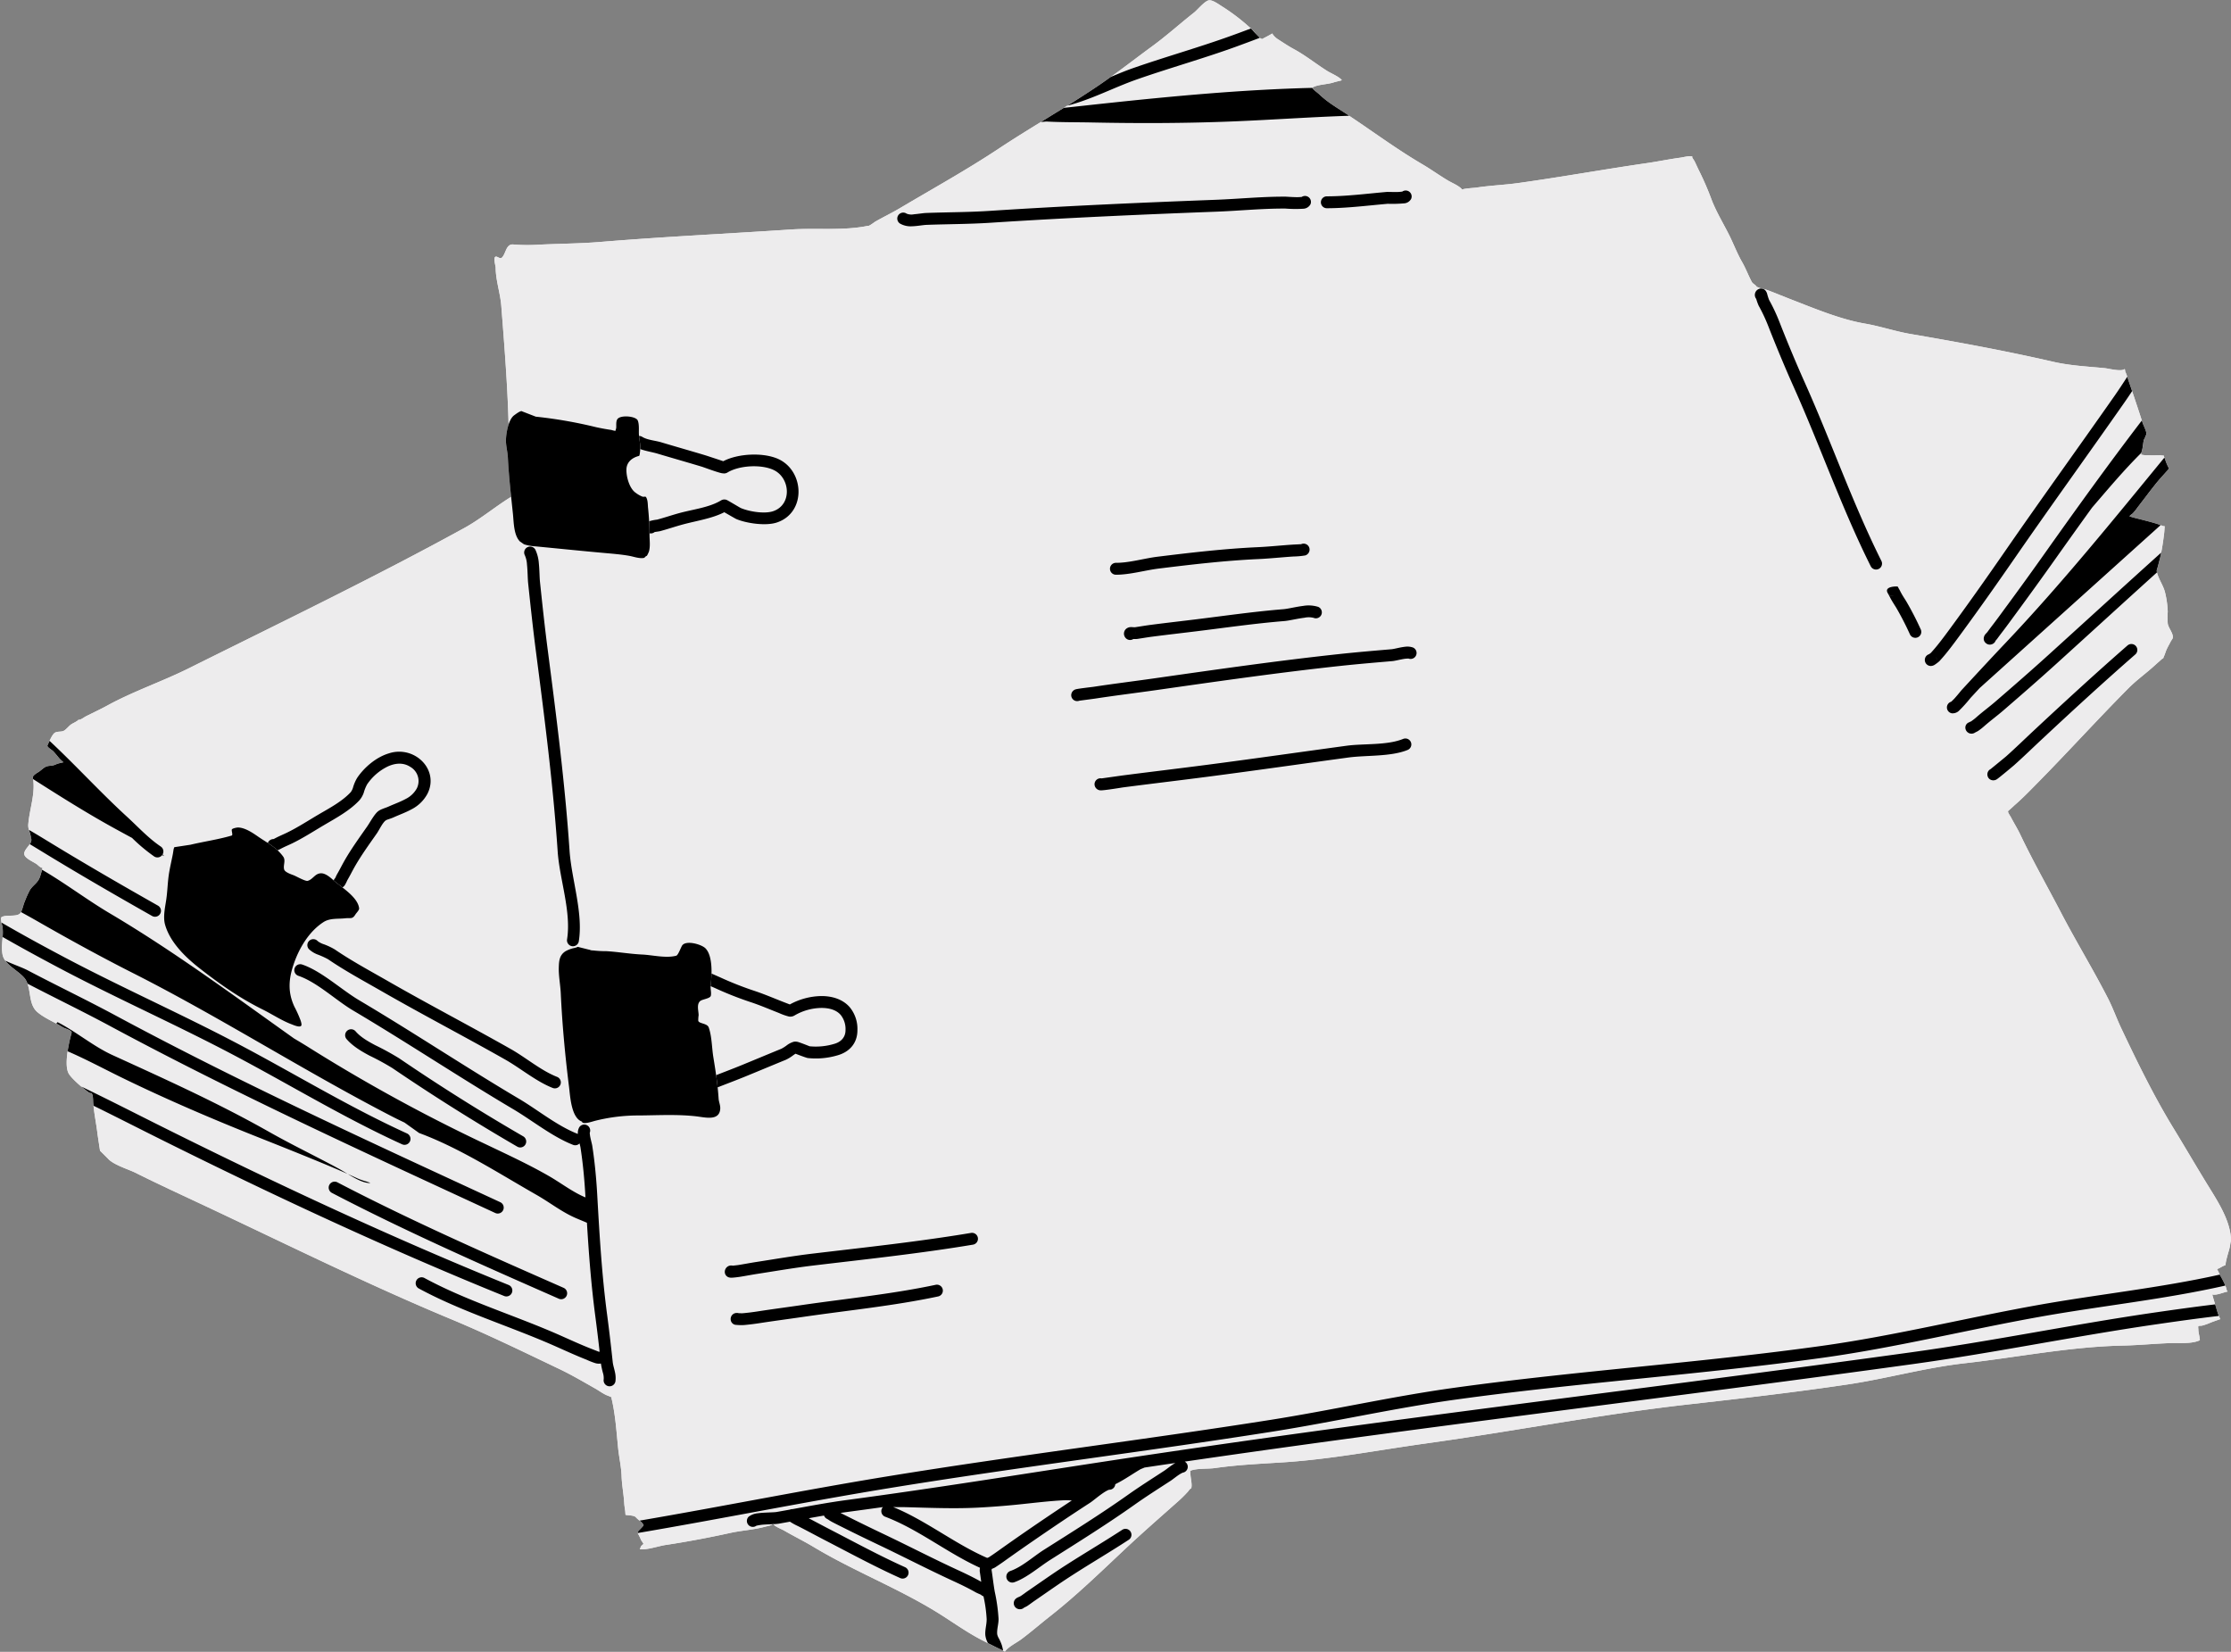
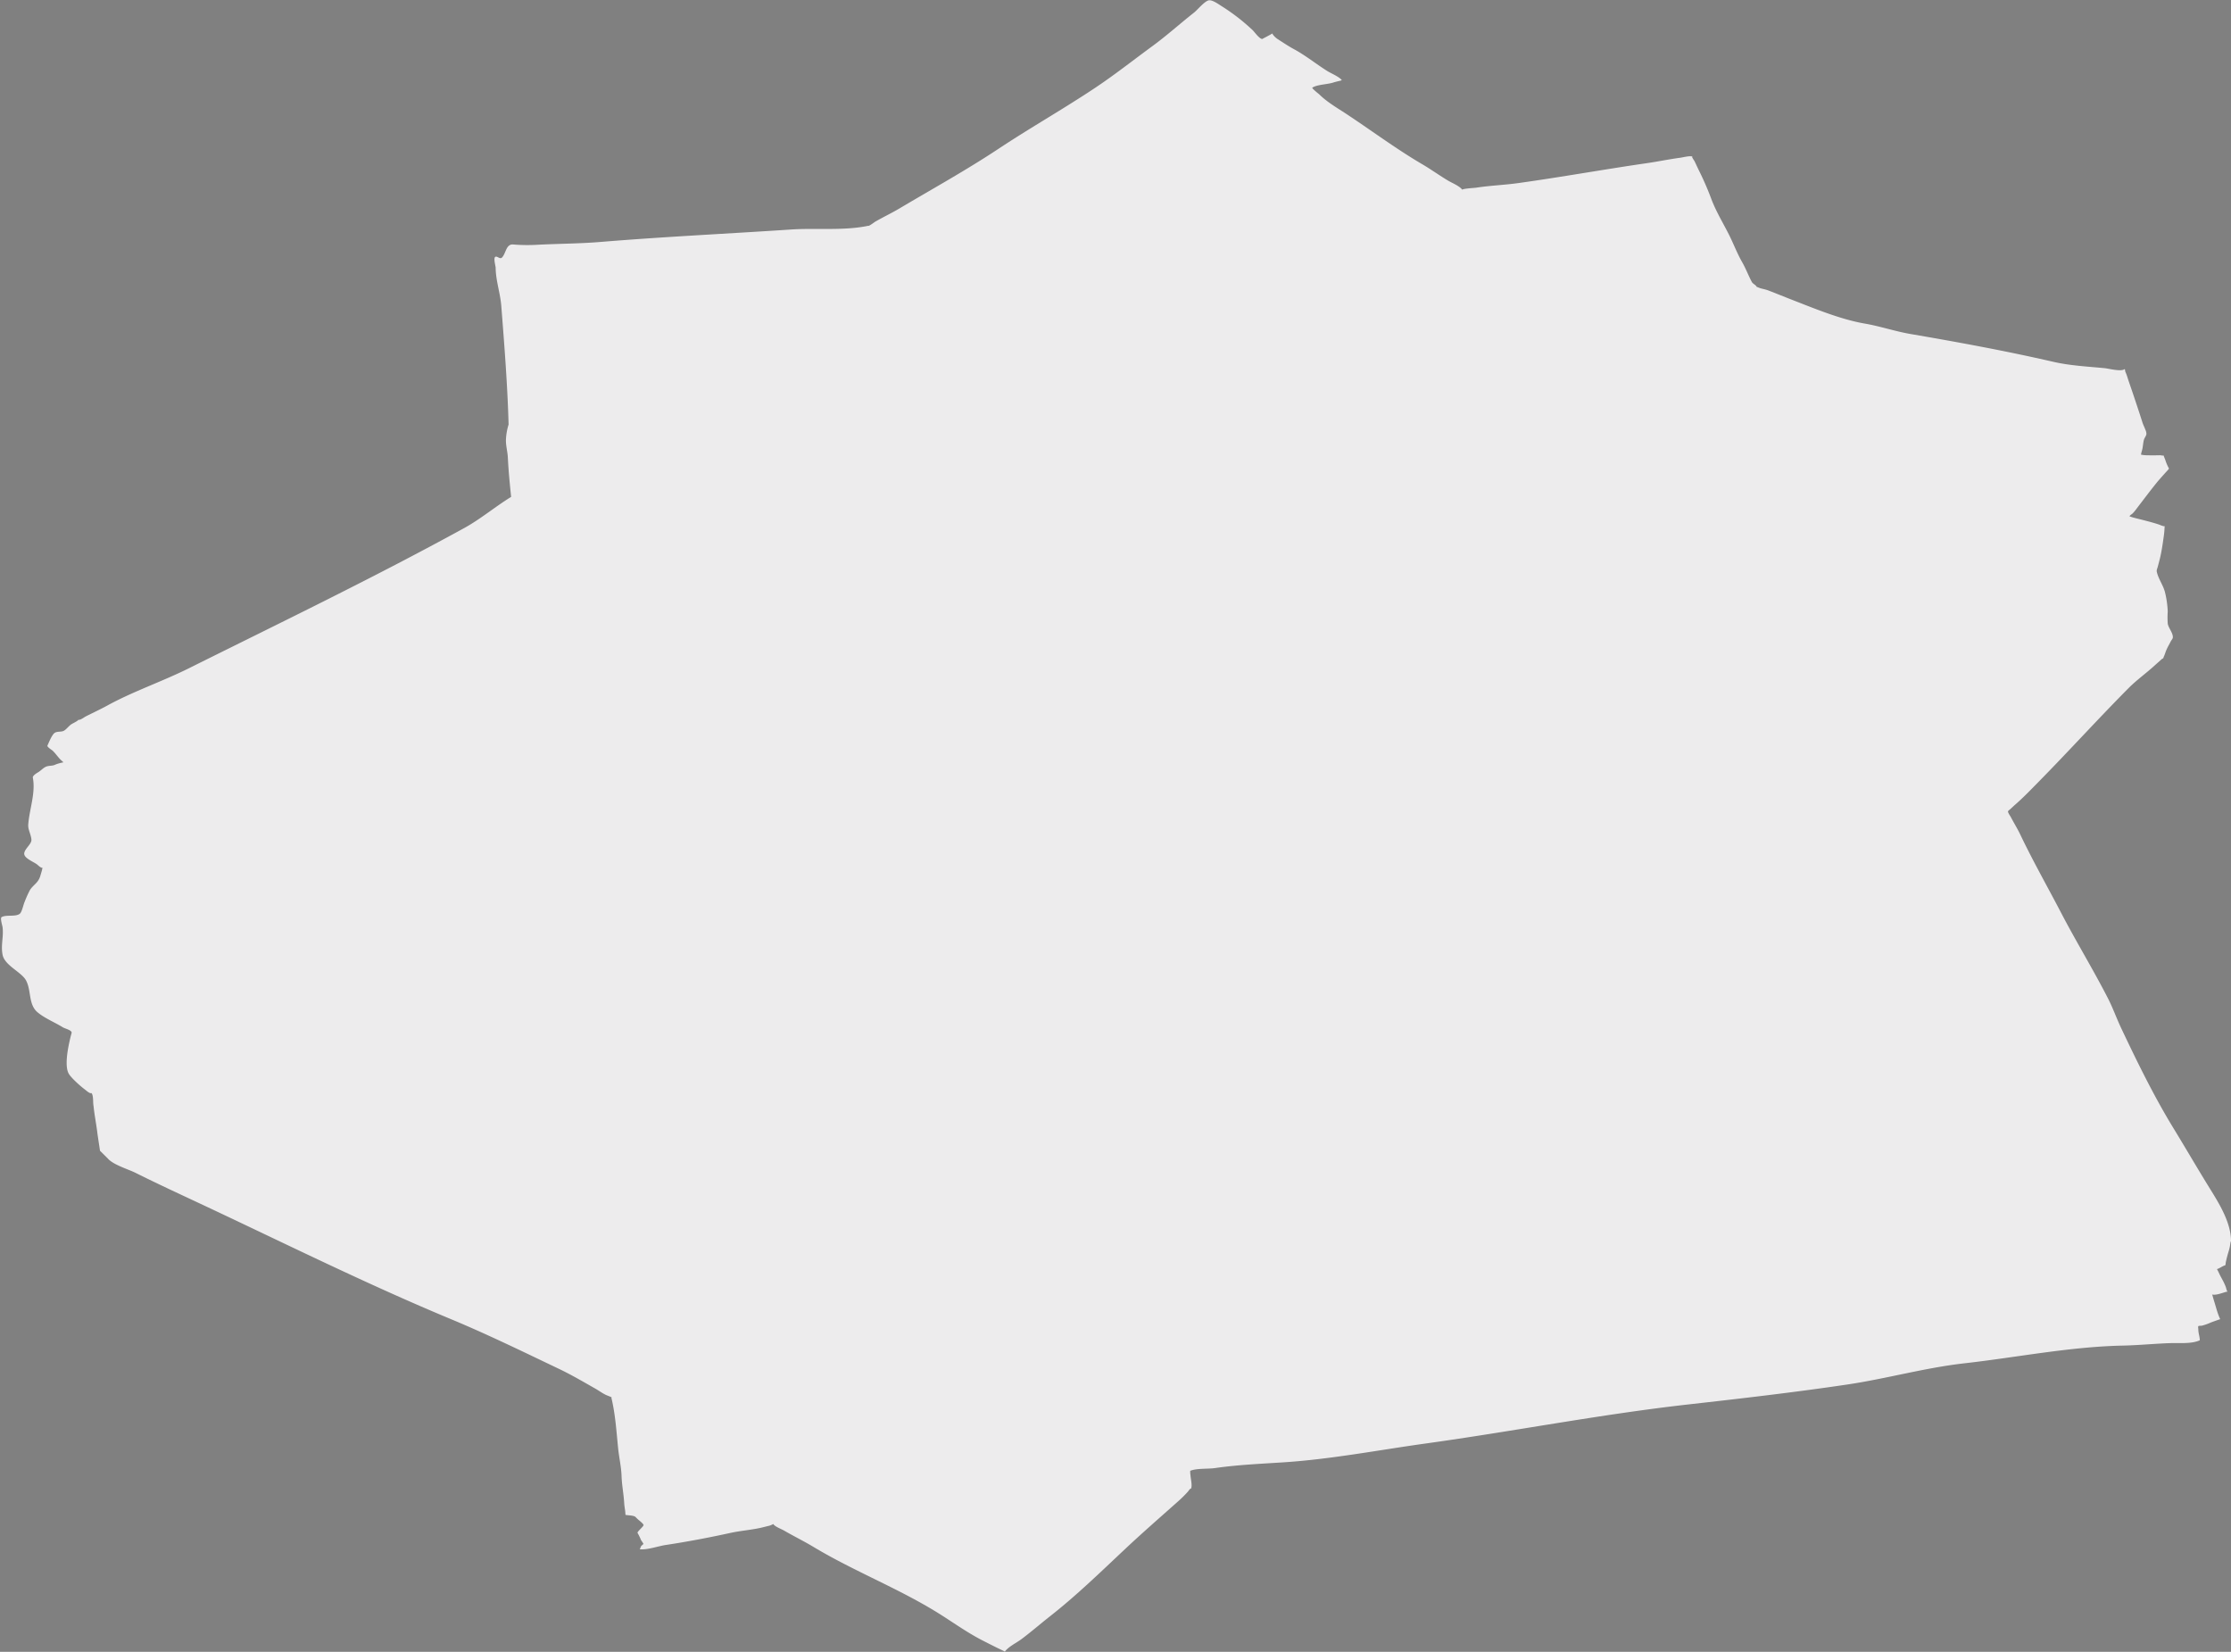
<svg xmlns="http://www.w3.org/2000/svg" data-name="Layer 1" fill="#000000" height="624.6" preserveAspectRatio="xMidYMid meet" version="1" viewBox="-0.4 -0.1 843.7 624.6" width="843.7" zoomAndPan="magnify">
  <rect x="-0.4" y="-0.1" width="843.7" height="624.6" fill="#808080" stroke="none" />
  <g id="change1_1">
    <path d="M834.673,448.3c-4.463-7.249-8.746-14.617-13.183-21.875-7.359-12.044-13.722-25.067-19.751-37.821-1.741-3.681-3.115-7.58-4.968-11.2-5.614-10.96-12.059-21.468-17.749-32.391-5.132-9.854-10.648-19.537-15.424-29.566-1.078-2.266-2.432-4.4-3.586-6.631-.114-.221-1.332-1.951-.978-2.195-.046-.114.628-.607.7-.672.674-.594,1.311-1.227,1.989-1.819,3.024-2.637,5.841-5.568,8.655-8.43,11.522-11.7,22.551-23.877,34.12-35.534,3.086-3.113,6.691-5.666,9.927-8.619.786-.714,1.585-1.421,2.38-2.125.082-.071.633-.609.771-.516.158-.119.219-.506.305-.683.4-.808.62-1.7.978-2.531.5-1.154,1.134-2.208,1.7-3.322.194-.381.721-.962.749-1.4.106-1.743-1.607-3.493-1.92-5.191a31.3,31.3,0,0,1-.013-4.594,36.564,36.564,0,0,0-1.011-7.232c-.67-2.81-2.65-5.261-3.171-8.074a3.239,3.239,0,0,1,.279-1.205c.293-1.039.557-2.084.831-3.128.213-.815.393-1.64.558-2.47.015-.077.036-.153.051-.23l-.011.011c.388-2,.673-4.023.951-6.024a29.453,29.453,0,0,0,.3-3.05c.011-.367.126-.881-.015-.942-.22.129-.954-.142-1.477-.352h0l-.244-.1c-.111-.045-.207-.084-.26-.1-1.909-.663-3.862-1.155-5.814-1.667-1.361-.359-2.735-.67-4.091-1.043-.05-.014-.158-.046-.291-.087l-.039-.012c-.212-.065-.475-.149-.682-.22l-.094-.034-.056-.019-.083-.031-.021-.009-.03-.012,0,0c-.027-.012-.044-.022-.042-.026.221-.449.832-.741,1.2-1.093a16.541,16.541,0,0,0,1.614-1.974q1.716-2.241,3.426-4.48l.2-.262c1.2-1.558,2.4-3.109,3.635-4.643,1.056-1.314,2.2-2.543,3.311-3.806.367-.417.754-.812,1.123-1.227.041-.045.439-.555.434-.56a17.482,17.482,0,0,1-1.436-3.367c-.039-.119-.177-.445-.309-.773h0c-.17-.422-.332-.844-.267-.824-.229.138-1.136-.082-1.412-.076-1.417.039-2.824.05-4.243.024a15.592,15.592,0,0,1-2.106-.11,6.558,6.558,0,0,0-.79-.113,2.036,2.036,0,0,1,.11-.736c.022-.09.045-.182.069-.274l.039-.148.053-.192.036-.13.072-.255.036-.126c.328-1.3.326-2.685.719-3.96a2.72,2.72,0,0,1,.189-.428c.01-.02.018-.038.029-.058.082-.154.173-.314.263-.477s.169-.319.239-.476c.009-.021.018-.042.026-.063a1.717,1.717,0,0,0,.127-.435c0-.009.007-.02.008-.028l0-.035,0-.05a.539.539,0,0,0,0-.069l-.01-.116,0-.026v-.018l0-.025-.006-.052-.011-.061,0-.026,0-.015c-.007-.043-.016-.086-.026-.129l0-.025,0-.019-.023-.1-.009-.035,0-.021-.009-.026-.011-.045-.01-.035-.02-.069-.047-.153,0-.014v0c-.026-.08-.052-.159-.082-.241l-.006-.02L811,162.6l-.033-.087-.023-.065-.033-.09-.06-.151-.026-.067-.015-.037c-.041-.1-.082-.2-.126-.307l-.015-.034-.071-.166c-.041-.1-.082-.2-.124-.291-.1-.24-.205-.474-.3-.7-.022-.052-.042-.1-.063-.154-.106-.258-.2-.507-.275-.734l-.255-.8,0,.006c-1.139-3.574-2.338-7.143-3.532-10.7-.047-.139-.1-.278-.144-.417v0c-.228-.672-.46-1.341-.691-2.011-.4-1.159-.8-2.318-1.164-3.49a15.788,15.788,0,0,0-.713-1.849c-.138-.305-.06-1.143-.328-.946-1.348,1-6.037-.253-7.448-.389-6.543-.635-13.068-.935-19.5-2.415-17.849-4.1-35.88-7.415-53.918-10.5-5.841-1-11.5-2.944-17.317-3.944-9.152-1.577-18.859-5.631-27.5-8.984-3.031-1.175-6.031-2.414-9.066-3.574a15.12,15.12,0,0,0-1.865-.536l-.406-.1c-.223-.056-.446-.115-.666-.181-.353-.106-1.172-.447-1.435-.556l0,.005c-.131-.058-.106-.048,0-.005-.181-.616-1.416-1.116-1.771-1.77-1.32-2.443-2.292-5.12-3.713-7.593-1.89-3.285-3.2-6.825-4.888-10.2-2.3-4.588-5.024-8.977-6.808-13.807a110.315,110.315,0,0,0-4.631-10.619c-.551-1.119-1.055-2.257-1.6-3.38-.287-.6-1.4-1.89-.743-1.84-1.192-.411-3.443.252-4.639.412-4.23.562-8.414,1.445-12.639,2.056-16.247,2.353-32.412,5.273-48.675,7.541-5.268.734-10.612.92-15.863,1.728-.81.125-4.746.305-5.361.758-.882-1.311-3.929-2.59-5.208-3.344-3.378-2-6.558-4.317-9.949-6.3-9.51-5.582-18.4-12.171-27.576-18.275h.01q-.475-.318-.953-.631c-.639-.422-1.294-.841-1.951-1.262-.706-.45-1.416-.9-2.123-1.365l-.131-.087q-.861-.562-1.706-1.151l-.395-.276c-.6-.428-1.2-.866-1.771-1.323a27.119,27.119,0,0,1-2.252-1.977c-.023-.023-.077-.069-.145-.125l-.027-.024-.022-.017-.09-.073-.018-.016-.327-.266c-.1-.078-.2-.161-.3-.249l-.067-.055-.287-.24L497,34.322l0,0-.057-.05-.275-.244c-.052-.048-.1-.093-.155-.14l-.124-.118-.006-.006c-.058-.055-.109-.107-.159-.158l-.058-.059c-.034-.035-.062-.068-.091-.1l-.066-.077c-.021-.026-.037-.049-.054-.073s-.035-.048-.047-.069a.451.451,0,0,1-.026-.057c-.023-.057-.027-.1.007-.126,1.756-1.181,5.717-1.22,7.855-1.916.7-.227,1.435-.4,2.15-.576a7.129,7.129,0,0,0,1.142-.318c-.84-1.248-4.153-2.64-5.456-3.456-4.244-2.659-8.294-5.949-12.694-8.316-2.067-1.112-4.026-2.454-6.009-3.709a7.519,7.519,0,0,1-1.616-1.414,5.54,5.54,0,0,1-.529-.776c-.838.564-3.86,2.1-3.83,2.1a2.525,2.525,0,0,1-.965-.526c-.05-.04-.1-.083-.149-.126-.112-.1-.225-.2-.337-.308l-.144-.142q-.192-.2-.381-.407l-.076-.083c-.157-.176-.31-.356-.46-.533l-.331-.394-.186-.219c-.1-.113-.19-.22-.281-.322-.041-.046-.083-.1-.123-.138-.123-.135-.242-.259-.351-.357l-.478-.43h0a75.351,75.351,0,0,0-10.867-8.332c-1.071-.646-3.494-2.48-4.92-2.335-1.594.16-4.417,3.635-5.646,4.605-5.353,4.219-10.444,8.811-15.954,12.837-5.244,3.833-10.391,7.825-15.674,11.618l-.206.146c-1.727,1.237-3.467,2.455-5.232,3.637q-2.51,1.681-5.055,3.311c-.589.379-1.182.752-1.774,1.129q-1.757,1.118-3.522,2.225-1.371.857-2.745,1.709-2.283,1.413-4.574,2.819-.837.515-1.672,1.028l-1.13.694-.443.272h0c-5.386,3.31-10.763,6.636-16.03,10.131-12.075,8.009-24.886,15.09-37.34,22.486-3.046,1.81-6.219,3.309-9.291,5.08-.246.14-2.432,1.832-2.654,1.542-9.2,1.944-19.727.771-29.108,1.4-24.052,1.6-48.1,2.728-72.116,4.708-8.1.67-16.319.653-24.445,1.1a66.247,66.247,0,0,1-8.5-.134c-2.8-.3-2.772,3.367-4.29,4.909-.8.815-1.819-.658-2.534-.254-.8.453.119,3.531.123,4.1.039,4.9,1.75,9.6,2.13,14.459,1.172,14.955,2.354,29.9,2.762,44.864a22.51,22.51,0,0,0-1,5.7c-.08,2.194.613,4.566.721,6.784.246,5.024.724,9.934,1.24,14.873-5.9,3.608-11.582,8.407-17.762,11.8-34.188,18.757-69.21,35.623-104.1,53.006-10.1,5.029-20.984,8.686-30.86,14.1-2.691,1.473-5.454,2.738-8.182,4.129-.583.3-2.05,1.458-2.765,1.26-.112.408-2.095,1.339-2.544,1.622-1.05.661-1.921,1.946-2.927,2.514-.909.516-2.378.175-3.363.732-.813.46-1.659,2.2-2.271,3.571l-.038.085-.146.331c-.079.18-.154.352-.222.5l-.012.027c-.057.128-.109.244-.156.346-.251.535,1.7,1.678,2.063,2.034a18.072,18.072,0,0,1,1.256,1.414l.122.147q.363.446.734.884c.046.053.089.108.134.16l.039.046.071.08.039.045.022.024c.067.075.134.149.2.224.425.458,1.374,1.279,1.374,1.279l-.114.024-.2.041-.037.009-.008,0-.1.023-.087.018-.059.015-.138.031-.064.014-.1.024-.139.035-.107.027-.06.014-.118.03-.28.076-.114.031c-.142.04-.283.082-.423.125l-.08.024c-.148.047-.29.1-.425.146l-.052.019c-.149.056-.288.114-.408.173-1.127.553-2.453.274-3.581.8-1.078.506-1.942,1.54-2.985,2.132-.439.249-2.052,1.244-1.91,1.966,1.13,5.784-1.313,11.955-1.738,17.779a5.924,5.924,0,0,0,.26,1.989l0,0c0,.017.01.033.015.05.093.336.2.674.307,1.011q.1.31.2.619c.032.105.062.21.092.315.059.2.111.4.158.6.022.094.045.188.064.281a5.872,5.872,0,0,1,.117.855,1.642,1.642,0,0,1-.03.374c-.008.042-.021.084-.032.127a2.455,2.455,0,0,1-.08.258c-.018.046-.038.093-.058.14-.039.088-.082.176-.13.265-.022.04-.043.081-.066.121-.068.117-.141.234-.22.352-.871,1.3-2.329,2.651-2.084,3.9.324,1.661,3.866,2.948,4.97,3.907.2.169,1.4,1.316,1.791,1.1.151-.085.08.346-.061.908l-.027.107c-.2.756-.5,1.695-.571,1.962-.776,2.793-2.506,3.307-3.933,5.428a38.18,38.18,0,0,0-2,4.437c-.06.122-.12.273-.181.437l-.06.172c-.041.121-.083.245-.126.379-.024.076-.049.155-.073.235q-.071.228-.143.467c-.056.185-.113.373-.172.56-.017.057-.034.114-.052.17-.068.212-.137.421-.209.623-.017.046-.034.087-.051.132q-.082.225-.171.431c-.027.061-.055.118-.082.176a2.387,2.387,0,0,1-.508.767c-1.518,1.311-5.136.3-6.916,1.306-.485.275-.04,2.121.211,3.138.036.147.068.276.093.382l0,.007c.024.1.042.184.048.232.055.4.083.8.1,1.2,0,.106.006.212.008.319.007.306.005.611,0,.915,0,.1,0,.195-.009.292-.111,2.537-.622,5.025-.083,7.788a5.522,5.522,0,0,0,1.047,2.215l-.01,0q.2.263.415.517c.027.033.059.064.087.1q.213.24.442.474c.067.068.137.135.2.2.124.12.249.24.379.359.075.069.151.137.228.206q.2.18.413.358l.209.177c.2.168.407.334.613.5l.18.142.494.389.616.481.205.161c.164.129.325.257.485.386.062.049.124.1.185.148.415.338.811.675,1.173,1.015.053.05.1.1.154.15.124.121.244.242.358.363.055.059.109.118.161.176.108.121.209.243.3.366.043.054.087.107.127.161a5.4,5.4,0,0,1,.351.531c.128.228.244.462.349.7.028.062.05.126.076.189,1.526,3.667.7,8.425,3.908,11.19,2.311,1.987,5.623,3.451,8.409,5.023.407.229.8.461,1.181.7.857.534,3.648,1.139,3.361,2.178-.181.649-.4,1.481-.62,2.418l0,.009q-.1.441-.207.912c-.011.047-.021.094-.031.141-.059.27-.117.544-.174.824-.017.085-.034.171-.052.257-.048.243-.095.488-.141.737-.022.12-.044.24-.066.362-.038.216-.074.433-.11.651-.025.151-.05.3-.073.454-.009.057-.019.113-.027.171h0c-.487,3.246-.62,6.605.406,8.418.812,1.437,3.7,4.091,5.478,5.509l.094.073c.2.161.395.308.562.43.2.142,2,1.758,2.324,1.311.832.231.767,3.2.81,3.771.026.359.059.715.1,1.071l.019.01c.342,3.423,1.028,6.795,1.446,10.209.168,1.381,1.03,6.819,1,6.778l2.988,2.97c2.043,2.363,7.75,4.042,10.428,5.379,8.96,4.473,18.114,8.668,27.179,12.932,30.508,14.346,60.927,29.425,92.051,42.37,13.919,5.789,27.516,12.431,41.113,18.922,4.61,2.2,9.061,4.83,13.5,7.342,1.4.79,2.724,1.8,4.182,2.473.583.268,2.609.935,1.949,1.017,1.514,6.247,1.909,12.787,2.559,19.166.357,3.5,1.179,6.966,1.294,10.476.11,3.389.8,6.756.991,10.133.057.993.223,1.98.368,2.963.023.169.123,1.56.123,1.56,1.242.224,3.307.144,3.935.924a12.347,12.347,0,0,0,1.379,1.268h0c.13.109.257.219.382.328.055.047.109.1.162.142.093.083.178.162.263.243.061.057.124.115.179.171.079.079.142.152.207.227.041.047.09.1.125.142a1.284,1.284,0,0,1,.194.322c.2.537-2.6,2.641-2.244,3.082a19.446,19.446,0,0,1,1.309,2.693,12.413,12.413,0,0,1,.914,1.417c-.255.307-.612.538-.877.845-.13.147-.458,1.214-.564,1.19,2.905.309,6.94-1.179,9.817-1.613,8.2-1.238,16.382-2.791,24.482-4.564,3.676-.8,7.441-1.085,11.119-1.858,1.238-.259,2.456-.614,3.692-.884a9.54,9.54,0,0,0,1.294-.557h0l.048-.02a1.078,1.078,0,0,1,.1-.041.2.2,0,0,1,.033-.01c.026-.007.041-.008.047,0l.007,0c0,.013-.017.039-.061.082.646.946,3.063,1.832,4.028,2.393,3.692,2.145,7.539,4.024,11.2,6.226,15.113,9.082,31.67,15.459,46.662,24.708,5.541,3.419,10.867,7.313,16.639,10.327.852.445,1.708.879,2.566,1.313l0,0,.3.151q1.615.814,3.236,1.621c.039.021,1.382.647,2.222,1.071h0a2.865,2.865,0,0,1,.661.377c1.284-1.838,4.411-3.344,6.187-4.664,3.743-2.782,7.279-5.877,10.949-8.756,9.912-7.776,19.1-16.7,28.285-25.335,6.419-6.033,13.081-11.832,19.652-17.68a47.452,47.452,0,0,0,4.173-4.084c.149-.171.907-1.35,1.188-1.132.518-1.238-.147-3.717-.216-5.016a7.83,7.83,0,0,1-.1-1.723c2.489-1.017,6.675-.644,9.394-1.037,8.722-1.257,17.561-1.618,26.35-2.2,17.723-1.179,35.884-4.674,53.473-7.113,32.951-4.568,65.839-10.983,98.874-14.714,20.177-2.276,40.37-4.588,60.456-7.575,14.8-2.2,29.342-6.331,44.213-8.009,19.883-2.244,39.926-6.282,59.953-6.7,6.022-.125,12.021-.741,18.038-.937,3.225-.106,7.986.371,11.036-1.076,0-1.345-.555-2.65-.555-4.007,0-.22-.143-1.179,0-1.319.186-.188,1.108-.132,1.367-.193a21.241,21.241,0,0,0,3.354-1.192c.564-.231,3.547-1.281,3.556-1.268-.223-.446-.417-.918-.6-1.4-.244-.636-.466-1.288-.668-1.95-.073-.238-.142-.476-.212-.715-.149-.505-.3-1.013-.445-1.508h0c-.1-.329-.194-.663-.3-.981-.087-.275-1.151-3.89-.739-2.748,1.316.255,3.132-.406,4.361-.773.117-.034,1.428-.49,1.467-.259-.4-.227-.6-1.426-.743-1.825-.065-.18-.142-.35-.213-.525l.01,0c-.025-.062-.058-.117-.084-.178q-.327-.775-.711-1.517c-.065-.125-.133-.252-.2-.378-.249-.467-.5-.934-.76-1.407-.335-.614-.607-1.255-.912-1.882-.086-.183-.486-.911-.479-.885,1.071-.3,2.041-1.143,3.091-1.434.177-.05.218-.977.248-1.121.283-1.376.661-2.763,1.059-4.113a16.378,16.378,0,0,0,.565-2.363c.016-.1.2-1.532.353-1.469C843.326,461.836,838.388,454.334,834.673,448.3Z" fill="#edeced" />
  </g>
  <g id="change1_2">
-     <path d="M37.425,435.008c.026.041-.836-5.4-1-6.778-.462-3.773-1.275-7.493-1.56-11.29-.043-.568.022-3.54-.81-3.771-.322.447-2.127-1.169-2.324-1.311-1.62-1.18-5.212-4.381-6.134-6.012-1.884-3.331.131-11.882,1.095-15.355.287-1.039-2.5-1.644-3.361-2.178-2.979-1.853-6.942-3.443-9.591-5.719-3.477-2.994-2.209-8.327-4.332-12.079-1.759-3.11-8.042-5.583-8.822-9.567-.73-3.741.469-6.976-.011-10.512-.056-.426-.98-3.4-.354-3.759,1.78-1,5.4,0,6.916-1.306.815-.7,1.311-3.5,1.828-4.549a38.18,38.18,0,0,1,2-4.437c1.427-2.121,3.157-2.635,3.933-5.428.134-.484,1.017-3.18.659-2.977-.387.221-1.6-.926-1.791-1.1-1.1-.959-4.646-2.246-4.97-3.907-.35-1.789,2.791-3.787,2.7-5.538-.1-1.9-1.344-3.856-1.2-5.722.425-5.824,2.868-12,1.738-17.779-.142-.722,1.471-1.717,1.91-1.966,1.043-.592,1.907-1.626,2.985-2.132,1.128-.527,2.454-.248,3.581-.8a17.659,17.659,0,0,1,3.111-.9s-.949-.821-1.374-1.279c-.909-.978-1.665-2.082-2.62-3.024-.365-.356-2.313-1.5-2.063-2.034.547-1.177,1.728-4.234,2.845-4.865.985-.557,2.454-.216,3.363-.732,1.006-.568,1.877-1.853,2.927-2.514.449-.283,2.432-1.214,2.544-1.622.715.2,2.182-.964,2.765-1.259,2.728-1.392,5.491-2.657,8.182-4.13,9.876-5.411,20.764-9.068,30.86-14.1,34.893-17.383,69.915-34.249,104.1-53.006,6.753-3.7,12.911-9.109,19.406-12.783.935-.529-.894-3.728-1.054-4.683A71.059,71.059,0,0,1,192.1,170.7c-.007-18.394-1.482-36.765-2.923-55.145-.38-4.862-2.091-9.555-2.13-14.459,0-.57-.924-3.648-.123-4.1.715-.4,1.73,1.069,2.534.254,1.518-1.542,1.488-5.2,4.29-4.909a66.247,66.247,0,0,0,8.5.134c8.126-.445,16.34-.428,24.445-1.1,24.019-1.98,48.064-3.106,72.116-4.708,9.381-.625,19.906.548,29.108-1.4.222.29,2.408-1.4,2.654-1.542,3.072-1.771,6.245-3.27,9.291-5.08,12.454-7.4,25.265-14.477,37.34-22.486,12.137-8.052,24.848-15.217,36.942-23.317,7.236-4.845,14.088-10.267,21.112-15.4,5.51-4.026,10.6-8.618,15.954-12.837,1.229-.97,4.052-4.445,5.646-4.605,1.426-.145,3.849,1.689,4.92,2.335A77.075,77.075,0,0,1,473.119,11.1c.942.851,2.469,3.259,3.784,3.555-.03,0,2.992-1.533,3.83-2.1a5.488,5.488,0,0,0,.529.775,7.524,7.524,0,0,0,1.616,1.415c1.983,1.255,3.942,2.6,6.009,3.709,4.4,2.367,8.45,5.657,12.694,8.316,1.3.816,4.616,2.208,5.456,3.456a7.129,7.129,0,0,1-1.142.318c-.715.177-1.45.349-2.15.576-2.138.7-6.1.735-7.855,1.916-.337.227,2.425,2.333,2.656,2.56,2.985,2.957,6.848,5.143,10.329,7.441,9.513,6.277,18.682,13.133,28.519,18.906,3.391,1.988,6.571,4.307,9.949,6.3,1.279.754,4.326,2.033,5.208,3.344.615-.453,4.551-.633,5.361-.758,5.251-.808,10.595-.994,15.863-1.728,16.263-2.268,32.428-5.188,48.675-7.541,4.225-.611,8.409-1.494,12.639-2.056,1.2-.16,3.447-.823,4.639-.412-.659-.05.456,1.244.743,1.84.542,1.123,1.046,2.261,1.6,3.38A110.565,110.565,0,0,1,646.7,74.943c1.784,4.83,4.512,9.219,6.808,13.807,1.687,3.376,3,6.916,4.888,10.2,1.421,2.473,2.393,5.15,3.713,7.593.356.656,1.6,1.157,1.773,1.775-.468-.207.942.4,1.432.551.977.294,1.981.451,2.938.819,3.035,1.16,6.035,2.4,9.066,3.574,8.644,3.353,18.351,7.407,27.5,8.984,5.821,1,11.476,2.944,17.317,3.944,18.038,3.089,36.069,6.4,53.918,10.5,6.432,1.48,12.957,1.78,19.5,2.415,1.41.136,6.1,1.387,7.448.389.268-.2.19.641.328.946a15.613,15.613,0,0,1,.713,1.849c.622,1.991,1.335,3.942,2,5.92,1.283,3.819,2.579,7.655,3.791,11.5.386,1.218,1.391,2.959,1.481,4.19.048.618-.7,1.521-.885,2.119-.393,1.275-.391,2.659-.72,3.96a7.9,7.9,0,0,0-.406,1.887c-.181-.1.651.065.782.087a15.592,15.592,0,0,0,2.106.11c1.419.026,2.826.015,4.243-.024.276-.006,1.183.214,1.412.076a10.308,10.308,0,0,0,.577,1.6,17.482,17.482,0,0,0,1.436,3.367s-.393.515-.434.56c-.369.415-.756.81-1.123,1.227-1.11,1.263-2.255,2.492-3.311,3.806-2.478,3.086-4.854,6.242-7.262,9.385a16.62,16.62,0,0,1-1.614,1.974c-.369.352-.98.644-1.2,1.093a12.2,12.2,0,0,0,1.342.452c1.356.373,2.73.684,4.091,1.043,1.952.512,3.9,1,5.814,1.667.292.1,1.666.737,1.981.553.141.061.026.575.015.942a29.453,29.453,0,0,1-.3,3.05,75.777,75.777,0,0,1-1.549,8.713c-.274,1.044-.538,2.089-.831,3.128a3.239,3.239,0,0,0-.279,1.205c.521,2.813,2.5,5.264,3.171,8.074a36.564,36.564,0,0,1,1.011,7.232,31.3,31.3,0,0,0,.013,4.594c.313,1.7,2.026,3.448,1.92,5.191-.028.438-.555,1.019-.75,1.4-.568,1.114-1.2,2.168-1.7,3.322-.358.833-.576,1.723-.978,2.531-.086.177-.147.564-.305.683-.138-.093-.689.445-.771.516-.8.7-1.594,1.411-2.38,2.125-3.236,2.953-6.841,5.506-9.927,8.619-11.569,11.657-22.6,23.829-34.12,35.534-2.814,2.862-5.631,5.793-8.655,8.43-.678.592-1.315,1.225-1.989,1.819-.074.065-.748.557-.7.672-.355.244.864,1.974.978,2.195,1.154,2.229,2.508,4.365,3.586,6.631,4.776,10.029,10.292,19.712,15.424,29.566,5.69,10.923,12.135,21.431,17.749,32.391,1.853,3.618,3.227,7.517,4.968,11.2,6.029,12.754,12.392,25.777,19.751,37.821,4.437,7.258,8.72,14.626,13.183,21.875,3.715,6.039,8.653,13.541,8.653,20.973-.154-.063-.337,1.374-.353,1.469a16.378,16.378,0,0,1-.565,2.363c-.4,1.35-.776,2.737-1.059,4.113-.03.144-.071,1.071-.248,1.121-1.05.291-2.02,1.134-3.091,1.434-.007-.026.393.7.479.885.3.627.577,1.268.912,1.882a29.449,29.449,0,0,1,1.957,4.007c.145.4.339,1.6.743,1.825-.039-.231-1.35.225-1.467.259-1.229.367-3.045,1.028-4.361.773-.412-1.142.652,2.474.739,2.748a45.928,45.928,0,0,0,2.227,6.551c-.009-.013-2.992,1.037-3.556,1.268a21.241,21.241,0,0,1-3.354,1.192c-.259.061-1.181,0-1.367.193-.143.14,0,1.1,0,1.319,0,1.357.555,2.662.555,4.007-3.05,1.447-7.811.97-11.036,1.076-6.017.2-12.016.812-18.038.937-20.027.422-40.07,4.459-59.953,6.7-14.871,1.678-29.412,5.808-44.213,8.009-20.086,2.987-40.279,5.3-60.456,7.575-33.035,3.731-65.923,10.146-98.874,14.714-17.589,2.439-35.75,5.934-53.473,7.113-8.789.583-17.628.944-26.35,2.2-2.719.393-6.905.019-9.394,1.037a7.83,7.83,0,0,0,.1,1.723c.069,1.3.734,3.778.216,5.016-.281-.218-1.039.961-1.188,1.132A47.452,47.452,0,0,1,444.685,568c-6.571,5.848-13.233,11.647-19.652,17.68-9.182,8.631-18.373,17.559-28.285,25.335-3.67,2.879-7.206,5.974-10.949,8.756-1.776,1.32-4.9,2.826-6.187,4.664.078-.063-2.825-1.417-2.883-1.447-2.041-1.02-4.083-2.033-6.1-3.089-5.772-3.013-11.1-6.908-16.639-10.327-14.992-9.249-31.549-15.626-46.662-24.708-3.661-2.2-7.508-4.081-11.2-6.226-.965-.561-3.382-1.447-4.028-2.393.371-.365-.959.434-1.471.544-1.236.27-2.454.625-3.692.884-3.678.773-7.443,1.054-11.119,1.858-8.1,1.773-16.285,3.326-24.482,4.564-2.877.434-6.912,1.922-9.817,1.613.106.024.434-1.043.564-1.19.265-.307.622-.538.877-.845a12.413,12.413,0,0,0-.914-1.417,19.446,19.446,0,0,0-1.309-2.693c-.354-.441,2.447-2.545,2.244-3.082-.274-.737-2.266-2.07-2.89-2.843s-2.693-.7-3.935-.924c0,0-.1-1.392-.123-1.56-.145-.983-.311-1.97-.368-2.963-.2-3.377-.881-6.744-.991-10.133-.115-3.51-.937-6.979-1.294-10.476-.65-6.379-1.045-12.919-2.559-19.166.66-.082-1.366-.749-1.949-1.017-1.458-.672-2.784-1.683-4.182-2.473-4.441-2.512-8.892-5.141-13.5-7.342-13.6-6.491-27.194-13.133-41.113-18.922-31.124-12.945-61.543-28.024-92.051-42.37-9.065-4.264-18.219-8.459-27.179-12.932-2.678-1.337-8.385-3.016-10.428-5.379" fill="#edeced" fill-rule="evenodd" />
-   </g>
+     </g>
  <g id="change2_1">
-     <path d="M218.042,357.922c.02.132-1.026.391-1.16.426a11.438,11.438,0,0,0-3.5,1.291c-2.195,1.467-2.383,3.515-2.458,6.023-.1,3.276.592,6.6.745,9.877.555,11.807,1.65,23.65,3.128,35.362.425,3.38.795,11.711,4.9,13.119.14,1.277,4.024-.06,4.747-.254a66.894,66.894,0,0,1,16.889-2.076c7.139-.058,14.4-.484,21.514.326,3.415.389,8.843,1.9,9.13-2.884.078-1.3-.54-2.548-.622-3.831-.346-5.359-1.121-10.336-1.987-15.632-.588-3.59-.542-7.826-1.752-11.258-.564-1.6-3.652-1.393-3.951-2.5a12.084,12.084,0,0,1,.137-2.112c-.007-1.6-.817-3.99.49-5.286.814-.808,3.894-.965,4.132-2.121.25-1.229-.21-2.544-.069-3.808.41-3.683.942-11-1.92-14.042-1.448-1.536-7.323-3.219-8.837-1.16-.456.618-1.525,3.7-2.251,3.9-3.907,1.047-8.929-.255-12.925-.441-4.532-.21-8.988-1-13.5-1.268a42.461,42.461,0,0,1-4.433-.218c-.466-.078-.991-.037-1.443-.145-.075-.017-.732-.276-.715-.214ZM65.566,320.243c.071-.287-.27.54-.318.832-.114.723-.209,1.441-.354,2.16-.434,2.168-.931,4.311-1.309,6.5-.6,3.473-.611,7.022-1.138,10.508-.432,2.854-1.229,6.433-.428,9.282,1.92,6.823,7.886,12.493,13.256,16.675,7.6,5.918,15.029,11.157,23.7,15.446,3.562,1.763,7.2,4.2,10.9,5.575.583.216,3,1.331,3.624.555.32-.4-.088-1.572-.218-2a44.92,44.92,0,0,0-2.384-5.294c-2.476-5.387-2.169-10.225-.314-15.783,2.068-6.186,5.837-12.569,11.36-16.131,2.413-1.555,5.411-1.134,8.106-1.427,2.333-.257,2.791.447,4-1.515.311-.5,1.436-1.585,1.362-2.248-.473-4.329-6.838-8.042-9.748-10.673-1.11-1-2.9-2.531-4.482-2.583-2.443-.08-3.166,2.292-5.229,2.853-.886.24-4.415-1.79-5.29-2.112-.86-.32-3.285-1.132-3.592-2.169-.479-1.607.7-3.406-.378-4.894-2.6-3.586-6.113-5.2-9.633-7.655-2.029-1.413-4.809-3.264-7.381-3.348-.434-.016-2.238.311-2.411.781s.5,2.1-.034,2.264c-5.02,1.491-10.489,2.26-15.6,3.476ZM197.051,155.455c-.475-.48-2.555,1.166-2.924,1.419-2.26,1.549-3.1,6.756-3.186,9.249-.08,2.194.613,4.566.721,6.784.352,7.195,1.173,14.153,1.914,21.3.328,3.179.276,8.173,2.728,10.519.123,0,1.264.918,1.531,1.017a17.24,17.24,0,0,0,4.148.741c8.884.849,17.744,1.767,26.63,2.557,2.925.262,5.94.512,8.83,1.016,1.759.3,3.759,1.1,5.569.829.482-.071.695-.708,1.127-.773.132.091.838-1.521.88-1.674.533-1.927.259-3.938.213-5.9a100.545,100.545,0,0,0-.527-10.325c-.16-1.246-.049-2.961-.665-4.117-.4-.758-.641-.147-1.521-.415a10.633,10.633,0,0,1-2.54-1.46c-2.38-1.624-3.592-6.178-3.48-8.9.115-2.784,2.24-4.4,4.768-5.028.352-.087.473-2.888.473-3.13,0-1.765-.478-3.5-.534-5.271-.045-1.507.156-3.568-.421-4.987-.7-1.711-6.854-2.236-7.8-.359-.519,1.024-.244,2.193-.37,3.281-.019.169-.324.895-.187.925-.193.19-1.467-.251-1.69-.283-1.976-.287-3.922-.64-5.873-1.078a171.625,171.625,0,0,0-22.645-3.938Z" fill="#000000" fill-rule="evenodd" />
-   </g>
+     </g>
  <g id="change3_1">
-     <path d="M421.37,561.131a2.252,2.252,0,0,1-2.245,2.088,1.854,1.854,0,0,0-.663.234,12.362,12.362,0,0,0-1.577.92c-1.959,1.311-3.989,3.082-5.022,3.75-7.318,4.737-14.536,9.607-21.718,14.552q-5.469,3.765-10.87,7.627c-1.112.794-2.242,1.557-3.384,2.309a8.132,8.132,0,0,1-1.229.544c-.028.181-.054.337-.072.425.422,2.737.722,5.491,1.2,8.221a65.561,65.561,0,0,1,1.434,10.265c.029,1.913-.676,3.87-.518,5.754a4.673,4.673,0,0,0,.6,1.553,16.519,16.519,0,0,1,1.2,2.756c.175.635.322,1.279.451,1.927-.84-.423-2.183-1.05-2.222-1.071q-1.77-.885-3.536-1.772c-.061-.121-.119-.242-.175-.363a8,8,0,0,1-.8-2.652c-.166-1.985.531-4.05.5-6.067a51.97,51.97,0,0,0-1.2-8.619,2.242,2.242,0,0,1-.95-.59c-.27-.116-1.624-.7-2-.913-2.752-1.568-5.6-2.944-8.48-4.266-9.461-4.35-18.7-9.148-28.095-13.621-4.37-2.08-8.733-4.188-13.059-6.361-1.549-.778-3.111-1.538-4.645-2.35-.516-.273-1.032-.588-1.52-.91-.166-.11-.616-.369-.678-.406a2.441,2.441,0,0,1-.884-1.114q-2.894.492-5.778,1.021c2.638,1.372,5.255,2.787,7.9,4.152,9.418,4.868,18.788,9.972,28.458,14.325a2.25,2.25,0,1,1-1.847,4.1c-9.743-4.387-19.187-9.526-28.678-14.431-3.322-1.717-6.6-3.514-9.942-5.2a23.093,23.093,0,0,1-2.99-1.651q-2.12.386-4.24.759a18.517,18.517,0,0,1-1.981.159c.106-.11,0-.08-.2.011-1.238.059-2.739.11-4.085.229a20.956,20.956,0,0,0-2.181.365,2.25,2.25,0,0,1-2.873-3.456,6.894,6.894,0,0,1,3.454-1.257c2.395-.328,5.89-.274,7.089-.484q2.514-.441,5.022-.9a2.333,2.333,0,0,1,.875-.179.43.43,0,0,1,.071.007c6.8-1.244,13.591-2.521,20.462-3.437,33.054-4.411,66.029-9.75,99-14.779,101.064-15.409,202.56-27.11,303.83-41.115,30.84-4.264,61.322-10.595,92.13-15.051,7.528-1.091,15.047-2.143,22.6-3.043.428,1.442.836,2.963,1.391,4.365-7.8.918-15.565,2-23.343,3.13-30.817,4.46-61.307,10.791-92.158,15.057-91.833,12.7-183.851,23.5-275.567,36.9a2.251,2.251,0,0,1-.793,4.191,13.21,13.21,0,0,0-1.242.684c-1.231.815-2.522,1.875-3.2,2.318-4.59,2.994-9.184,5.89-13.662,9.061-10.361,7.342-21.2,14.1-31.927,20.888-4.227,2.674-8.938,6.845-13.679,8.488a2.25,2.25,0,0,1-1.475-4.251c4.438-1.54,8.791-5.536,12.748-8.041,10.662-6.748,21.434-13.459,31.733-20.756,4.523-3.2,9.164-6.132,13.8-9.158.806-.525,2.462-1.9,3.877-2.741.1-.058.193-.112.288-.164l-.981.142q-5.343.787-10.688,1.586c-.587.272-1.367.546-1.615.693-2.374,1.4-4.662,2.966-7.059,4.337C422.974,560.306,422.175,560.727,421.37,561.131ZM386.905,607.78c.388-.181.933-.447,1.149-.587.941-.614,1.831-1.316,2.758-1.953,2.968-2.035,5.912-4.1,8.884-6.126,8.744-5.972,17.917-11.2,26.765-16.973A2.25,2.25,0,0,0,424,578.372c-8.874,5.789-18.075,11.035-26.845,17.025-2.974,2.033-5.923,4.095-8.89,6.132-.9.618-1.761,1.3-2.675,1.895-.261.17-.918.421-1.222.581a2.947,2.947,0,0,0-.795.591,2.279,2.279,0,0,0,1.912,3.8A2.229,2.229,0,0,0,386.905,607.78Zm-1.551-3.875a2.087,2.087,0,0,1,.373.033,1.9,1.9,0,0,1,.355.09A1.973,1.973,0,0,0,385.354,603.905Zm-51.86-34.128q-6.57.921-13.145,1.8-1.446.194-2.888.406c1.162.6,2.337,1.17,3.5,1.756,4.3,2.158,8.631,4.253,12.975,6.32,9.379,4.465,18.6,9.253,28.041,13.6,2.949,1.356,5.869,2.767,8.694,4.37-.179-1.314-.354-2.625-.557-3.932a5.933,5.933,0,0,1,.078-1.363l-.007-.015c-12.288-5.555-23.293-14.552-35.843-19.3a2.249,2.249,0,0,1-1.306-2.9A2.174,2.174,0,0,1,333.494,569.777Zm71.436-2.5a29.449,29.449,0,0,0-2.987-.078c-5.973.3-11.947,1.078-17.9,1.672q-7.391.74-14.813,1.119c-9.314.46-18.622.039-27.934-.2-.574-.015-2.261.026-3.939-.03,12.346,5.022,23.291,13.906,35.555,19.239.273-.1.5-.173.569-.194,1.071-.7,2.129-1.421,3.175-2.169q5.436-3.88,10.934-7.67Q396.208,573.036,404.93,567.276Zm434.134-85.4c.106.222.218.445.337.661a34.76,34.76,0,0,1,1.754,3.48c-23,5.223-46.995,7.668-70.146,11.808-27.275,4.875-54.3,11.606-81.745,15.438-46.27,6.458-93.023,9.458-139.3,15.891-23.22,3.227-45.987,8.433-69.105,12.081-48.313,7.625-96.917,13.526-145.178,21.408C304,567.816,272.3,574.233,240.755,579.588l-.022-.028c-.354-.441,2.447-2.545,2.244-3.082a5.826,5.826,0,0,0-1.512-1.575c31.07-5.307,62.286-11.608,93.487-16.7,48.27-7.884,96.881-13.785,145.2-21.412,23.147-3.653,45.939-8.863,69.187-12.094,46.28-6.433,93.033-9.431,139.3-15.889,27.39-3.823,54.356-10.545,81.574-15.412C792.935,489.33,816.468,486.918,839.064,481.874ZM313.471,574.423a2.254,2.254,0,0,1-1.3-.287A1.919,1.919,0,0,0,313.471,574.423ZM221.561,462.27c-1.532-.678-3.1-1.281-4.629-1.964-5.089-2.27-9.528-5.78-14.357-8.534-14.19-8.089-29.195-17.811-44.468-23.438l-5.554-3.966c-1.618-.756-3.222-1.538-4.81-2.359C114.5,404.846,83,384.6,49.64,367.727c-11.925-6.033-23.812-12.569-35.417-19.207q-3.315-1.9-6.671-3.726c.579-1.095.988-3.115,1.409-3.972a38.18,38.18,0,0,1,2-4.437c1.427-2.121,3.157-2.635,3.933-5.428.082-.292.436-1.391.624-2.171,8.692,5.046,17.023,11.4,25.663,16.509,24.026,14.208,46.721,31,69.591,47.265,2.225,1.315,4.439,2.65,6.623,4.037a635.2,635.2,0,0,0,66.227,36.135c7.912,3.782,16.257,7.633,23.842,12.029,4.269,2.473,8.93,6.041,13.541,7.918l-.049-.864c-.335-5.944-.92-12.154-1.834-18.031-.048-.305-.188-.86-.348-1.525a2.249,2.249,0,0,1-2.454.548c-7.888-3.093-15.4-9.206-22.686-13.517-20.388-12.064-40.118-25.218-60.508-37.29-6.519-3.858-13.608-10.709-20.7-13.118a2.25,2.25,0,0,1,1.447-4.262c7.357,2.5,14.781,9.5,21.544,13.509,20.39,12.07,40.119,25.225,60.508,37.288,7.089,4.2,14.364,10.193,22.036,13.2.058.024.117.047.171.076a4.452,4.452,0,0,1,.555-2.577,2.25,2.25,0,0,1,3.935,2.134c.018.222.078.92.169,1.4.268,1.389.687,2.869.775,3.443.938,6.018,1.54,12.382,1.882,18.468.859,15.244,1.741,30.422,3.758,45.572.791,5.942,1.471,11.882,2.112,17.831.124,1.158.579,2.5.845,3.812a9.828,9.828,0,0,1,.179,3.45,2.25,2.25,0,0,1-4.443-.713,6.681,6.681,0,0,0-.283-2.462,33.259,33.259,0,0,1-.767-3.558,4.876,4.876,0,0,1-2.013-.108,27.653,27.653,0,0,1-3.441-1.341c-4.266-1.672-8.417-3.61-12.614-5.452-16.656-7.309-34.83-12.813-50.807-21.479a2.249,2.249,0,1,1,2.144-3.955c15.87,8.605,33.928,14.053,50.471,21.313,4.143,1.818,8.238,3.732,12.448,5.382l3.067,1.2a2.229,2.229,0,0,1,.253-.043q-.743-6.642-1.611-13.278C223.172,485.93,222.282,474.117,221.561,462.27Zm57.4,34.19a2.219,2.219,0,0,0-.841-.082,2.26,2.26,0,0,0-2.2,2.391,2.149,2.149,0,0,0,1.728,2.078,21.223,21.223,0,0,0,3.312.1c1.918-.175,3.836-.408,5.739-.7,5.545-.86,11.109-1.586,16.66-2.394,16.939-2.466,34.2-4.158,50.95-7.711a2.25,2.25,0,1,0-.933-4.4c-16.656,3.532-33.821,5.208-50.665,7.66-5.566.812-11.143,1.54-16.7,2.4q-2.718.422-5.459.67C280.237,496.5,279.445,496.478,278.961,496.46ZM125.134,450.982c27.953,14.571,56.9,27.3,85.748,39.988a2.25,2.25,0,1,0,1.81-4.119c-28.76-12.649-57.614-25.333-85.478-39.859a2.25,2.25,0,1,0-2.08,3.99Zm-94.763-40.2c10.692,5.128,21.248,10.56,31.864,15.845,42.474,21.153,85.828,41.395,129.814,59.208A2.25,2.25,0,0,1,190.36,490c-44.1-17.857-87.552-38.145-130.132-59.35-8.428-4.2-16.82-8.487-25.272-12.643-.036-.356-.069-.712-.1-1.071-.043-.568.022-3.54-.81-3.771-.322.447-2.127-1.169-2.324-1.311C31.358,411.59,30.887,411.216,30.371,410.78ZM276.7,478.487a2.422,2.422,0,0,0-2.976,2.713,2.148,2.148,0,0,0,1.726,1.769,3.9,3.9,0,0,0,.98.065c.767-.033,2.329-.223,3.013-.333,2.24-.352,4.467-.79,6.712-1.136,7.089-1.093,14.132-2.313,21.26-3.16,20.041-2.38,40.23-4.538,60.141-7.86a2.25,2.25,0,0,0-.743-4.439c-19.839,3.311-39.958,5.458-59.929,7.83-7.18.853-14.275,2.08-21.416,3.182-2.249.347-4.48.784-6.727,1.14C278.339,478.321,277.334,478.424,276.7,478.487ZM1.619,363.158c2.968,1.43,6.305,2.527,8.437,3.648,11,5.783,22.244,11.165,33.18,17.049,47.571,25.6,96.487,47.937,145.547,70.634a2.25,2.25,0,1,1-1.888,4.085c-49.144-22.736-98.14-45.116-145.791-70.757-10.245-5.51-20.762-10.582-31.091-15.956a8.617,8.617,0,0,0-.609-1.346C8,368.022,3.677,365.938,1.619,363.158ZM20.9,386.933l.46-.533c7.1,3.648,13.548,9.156,20.751,12.45,20.047,9.161,40.051,18.168,59.26,29.048,8.774,4.97,17.764,9.26,26.533,14.027.946.514,2.029,1.19,3.178,1.885q2,.9,4,1.808a28.7,28.7,0,0,0,3.011,1.028c.479.158,1.89.6,1.387.6-2.534.009-5.653-1.773-8.4-3.437q-2.592-1.156-5.212-2.268c-9.36-3.944-18.853-7.722-28.277-11.467-17.442-6.929-34.914-14.4-51.792-22.628-6.614-3.225-13.6-6.988-20.616-10.02a60.458,60.458,0,0,1,1.5-6.936c.287-1.039-2.5-1.644-3.361-2.178C22.569,387.843,21.746,387.387,20.9,386.933Zm109.765,5.878c2.171,2.529,5.35,4.5,8.705,6.274a95.891,95.891,0,0,1,8.65,4.718q23.07,15.681,47.216,29.693a2.25,2.25,0,0,0,2.255-3.894q-24.006-13.9-46.941-29.521a100.562,100.562,0,0,0-9.079-4.974c-2.829-1.5-5.56-3.091-7.389-5.225a2.25,2.25,0,0,0-3.417,2.929ZM.187,348.766c7.871,4.571,15.854,8.925,23.907,13.183,21.453,11.344,43.662,21.183,65.132,32.475,21.555,11.336,42.075,23.935,64.293,34.072a2.251,2.251,0,0,1-1.869,4.1c-22.3-10.173-42.889-22.809-64.519-34.184-21.472-11.294-43.684-21.133-65.141-32.48C14.8,362.121,7.658,358.242.6,354.2a17.417,17.417,0,0,0-.031-3.762C.545,350.243.342,349.526.187,348.766Zm116.232,10.027a9.955,9.955,0,0,0,3.188,2,30.475,30.475,0,0,1,4.045,1.823c6.5,4.447,13.572,8.24,20.4,12.163,15.388,8.83,31.112,17,46.548,25.749,5.832,3.3,11.78,8.318,18.006,10.757a2.25,2.25,0,1,0,1.641-4.19c-6.035-2.366-11.772-7.28-17.429-10.483-15.427-8.739-31.145-16.91-46.526-25.736-6.729-3.862-13.7-7.593-20.1-11.973a25.349,25.349,0,0,0-4.022-1.91,7.785,7.785,0,0,1-2.42-1.226,2.25,2.25,0,1,0-3.332,3.026Zm152.251,9.229c-.034,1.726-.183,3.34-.319,4.558-.007.069-.013.14-.017.212.857.376,1.715.749,2.566,1.14a128.63,128.63,0,0,0,12.754,4.966c3.6,1.2,7.051,2.694,10.578,4.072a22.287,22.287,0,0,0,3.659,1.3,3.069,3.069,0,0,0,2.087-.335,20.706,20.706,0,0,1,10.2-2.9c2.9-.019,5.655.674,7.381,2.683a8.55,8.55,0,0,1,1.791,5.664c.026,2.767-1.759,4.566-4.357,5.268a24.146,24.146,0,0,1-9.219.883c-.089-.036-3.03-1.207-4.13-1.551a3.77,3.77,0,0,0-1.829-.168A8,8,0,0,0,297.36,395a15.8,15.8,0,0,1-2.236,1.456c-5.037,2.056-10.042,4.158-15.079,6.221-3.19,1.309-6.417,2.525-9.629,3.778.214,1.531.408,3.06.572,4.607,3.586-1.411,7.2-2.759,10.763-4.221,5.035-2.063,10.038-4.164,15.073-6.221a15.165,15.165,0,0,0,2.62-1.594,11.246,11.246,0,0,1,1-.678c.994.384,4.029,1.542,4.629,1.629A28.747,28.747,0,0,0,316.167,399c4.689-1.266,7.73-4.662,7.683-9.653a12.869,12.869,0,0,0-2.877-8.556c-2.556-2.974-6.539-4.279-10.824-4.249a25.536,25.536,0,0,0-11.856,3.173c-.657-.252-2.136-.818-2.422-.931-3.6-1.406-7.121-2.922-10.791-4.149a124.28,124.28,0,0,1-12.31-4.791c-1.335-.611-2.685-1.188-4.026-1.784Zm-70.565-158.1a10.031,10.031,0,0,1,.787,3.448c.265,2.514.25,5.3.434,7.031.9,8.542,1.814,17.092,2.916,25.6,3.264,25.166,6.536,50.522,8.253,75.844.711,10.48,5.223,22.844,3.549,33.281a2.25,2.25,0,0,0,4.443.713c1.724-10.751-2.771-23.5-3.5-34.3-1.722-25.412-5-50.861-8.28-76.118-1.1-8.468-2.008-16.982-2.9-25.488-.183-1.733-.168-4.517-.434-7.033a14.6,14.6,0,0,0-1.3-5.115,2.25,2.25,0,1,0-3.958,2.14ZM74.759,325.488a2.25,2.25,0,0,0-4.1,1.764,3.6,3.6,0,0,0,1.251,1.737c.609.484,1.559.946,1.905,1.192,2.013,1.432,4.026,2.875,6,4.361a221.255,221.255,0,0,0,20.263,13.427c3.16,1.875,7.346,4.91,11.126,5.4a2.251,2.251,0,0,0,.575-4.465c-3.227-.415-6.707-3.2-9.405-4.8A216.78,216.78,0,0,1,82.52,330.946c-2-1.508-4.05-2.974-6.094-4.43C76.154,326.322,75.063,325.669,74.759,325.488ZM10.54,313.705c3.108,1.78,6.158,3.672,9.223,5.536,13.031,7.923,26.281,15.582,39.543,23.088a2.25,2.25,0,1,1-2.216,3.916c-13.3-7.527-26.592-15.21-39.664-23.159-2.188-1.331-4.368-2.676-6.569-3.985a2.866,2.866,0,0,0,.631-1.661A18.787,18.787,0,0,0,10.54,313.705Zm90.346,4.94a27.358,27.358,0,0,1,3.689,2.782c.493-.2.97-.462,1.441-.706,1.335-.694,2.745-1.27,4.1-1.927,4.16-2.022,8.121-4.6,12.111-6.947,4.51-2.654,9.614-5.4,13.245-9.279a8.684,8.684,0,0,0,1.691-2.927,15,15,0,0,1,1.26-3.132,20.06,20.06,0,0,1,7.732-6.741c2.793-1.3,5.878-1.663,8.625.119a6.182,6.182,0,0,1,2.441,8.138A9.655,9.655,0,0,1,153,302.017c-2.054,1.126-4.357,1.923-6.491,2.888-1.2.542-2.9.95-3.94,1.78-1.466,1.175-3.065,4.231-4.164,5.8-2.9,4.147-5.908,8.3-8.435,12.69-1.015,1.764-1.9,3.6-2.937,5.352-.121.2-.543,1.121-.672,1.406a2.246,2.246,0,0,0-.57.879c.9.793,2.086,1.683,3.324,2.653a3.049,3.049,0,0,0,.87-.834,14.584,14.584,0,0,0,.946-1.857c1.035-1.757,1.925-3.59,2.94-5.355,2.46-4.279,5.394-8.316,8.221-12.355.905-1.292,2.08-3.9,3.29-4.867a3.53,3.53,0,0,1,1.028-.475c.682-.244,1.382-.46,1.955-.719,2.235-1.011,4.644-1.862,6.8-3.042a14.019,14.019,0,0,0,6.063-5.877c2.681-5.2.741-10.906-3.991-13.975a12.332,12.332,0,0,0-10.522-1.354c-4.819,1.414-9.335,5.279-12.011,9.229a15.086,15.086,0,0,0-1.543,3.5,5.494,5.494,0,0,1-.963,2c-3.346,3.566-8.091,6.033-12.247,8.476-3.886,2.287-7.74,4.808-11.794,6.778-1.391.676-2.838,1.27-4.21,1.983-.3.153-.594.324-.9.462a2.232,2.232,0,0,0-1.6.629A2.2,2.2,0,0,0,100.886,318.645ZM20.3,284.569c-.221-.251-.448-.5-.685-.733-.365-.356-2.313-1.5-2.063-2.034.192-.415.464-1.065.786-1.761,9.982,9.316,19.194,19.451,29.3,28.7,4.152,3.8,8.059,8.1,12.757,11.258a2.25,2.25,0,0,1,.683,3.011,6.909,6.909,0,0,1,.631.6s-.357-.162-.787-.371a2.251,2.251,0,0,1-3.037.5,64.638,64.638,0,0,1-8.341-6.986c-2.206-1.2-4.411-2.389-6.612-3.6-10.483-5.756-20.71-12.219-30.808-18.647-.028-.186-.061-.373-.1-.559-.142-.722,1.471-1.717,1.91-1.966,1.043-.592,1.907-1.626,2.985-2.132,1.128-.527,2.454-.248,3.581-.8a10.4,10.4,0,0,1,1.782-.594l.139-.035.146-.036.139-.035.1-.024.078-.017.1-.022.086-.021.123-.026.074-.017.037-.009.311-.065s-.949-.821-1.374-1.279c-.069-.075-.136-.149-.2-.224l-.022-.024-.039-.045-.071-.08-.039-.046c-.458-.529-.887-1.08-1.341-1.613Zm84.89,35.4a2.422,2.422,0,0,1-.2.529,2.344,2.344,0,0,1-.339.473A2.071,2.071,0,0,0,105.189,319.973Zm310.992-25.732a2.251,2.251,0,0,0-2.637,2.527,2.352,2.352,0,0,0,2.413,1.99c1.376.032,8.093-1.082,8.326-1.113,10.636-1.38,21.285-2.639,31.923-4.022,17.762-2.309,35.5-4.855,53.244-7.27,6.815-.927,16.049-.253,22.475-2.869a2.25,2.25,0,0,0-1.7-4.168c-6.11,2.486-14.908,1.7-21.386,2.579-17.74,2.412-35.463,4.959-53.218,7.266-10.636,1.382-21.287,2.642-31.923,4.024C423.506,293.209,417.151,294.105,416.181,294.241Zm1.389.862a2.278,2.278,0,0,1,.387.812l.03.143a2.11,2.11,0,0,0-.516-1.078Zm334.8-4.372a2.25,2.25,0,0,0-1.1,2.681,2.146,2.146,0,0,0,1.406,1.443,2.4,2.4,0,0,0,2.2-.378c1.056-.73,6.152-5.009,6.37-5.2,3.6-3.212,7.048-6.573,10.571-9.862,11.584-10.818,23.33-21.6,35.271-32.025a2.25,2.25,0,1,0-2.96-3.389c-11.977,10.457-23.76,21.274-35.383,32.124-3.5,3.268-6.925,6.607-10.5,9.8C758.062,286.087,752.975,290.241,752.374,290.731Zm2.091,0a2.307,2.307,0,0,1,.627.491,2.212,2.212,0,0,1,.419.68l.041.113a2.115,2.115,0,0,0-1.19-1.333Zm62.452-81.892c-.177.908-.375,1.81-.609,2.7-.274,1.044-.538,2.089-.831,3.128a3.239,3.239,0,0,0-.279,1.205c.028.162.065.322.1.482-12.675,11.448-25.279,22.98-37.928,34.45-6.674,6.052-13.45,11.949-20.269,17.833-2.3,1.987-4.769,3.782-7.046,5.791a23.14,23.14,0,0,1-2.378,1.864c-.212.142-.782.423-1.143.6a2.335,2.335,0,0,1-3.562-1.125,2.132,2.132,0,0,1,.871-2.538c.116-.08,1.013-.458,1.324-.668a18.85,18.85,0,0,0,1.911-1.5c2.288-2.02,4.77-3.825,7.083-5.823,6.791-5.861,13.539-11.734,20.185-17.76C788.542,234.606,802.674,221.661,816.917,208.843Zm-71.64,63.982a1.614,1.614,0,0,0-.24,0,2.72,2.72,0,0,0-.281.043A2.1,2.1,0,0,1,745.277,272.825Zm-7.511-3.2a1.757,1.757,0,0,1-.354-.076,2.249,2.249,0,0,1,.076-4.294c.268-.251.9-.851,1.33-1.328,1.2-1.335,2.422-2.886,2.644-3.126,5.489-5.933,10.984-11.882,16.544-17.747,21.146-22.308,40.577-46.316,60.108-70.115.132.328.27.654.309.773a17.482,17.482,0,0,0,1.436,3.367s-.393.515-.434.56c-.369.415-.756.81-1.123,1.227-1.11,1.263-2.255,2.492-3.311,3.806q-1.345,1.674-2.657,3.376l-.313.4L811.6,187l-.689.9q-1.59,2.073-3.179,4.158a16.62,16.62,0,0,1-1.614,1.974c-.369.352-.98.644-1.2,1.093v0l.009.007.037.017.043.017.091.035.056.019.144.052.236.078c.3.1.628.2.726.223,1.356.373,2.73.684,4.091,1.043,1.952.512,3.9,1,5.814,1.667.089.033.277.11.5.2l-68.382,61.567-3.518,3.8a51.915,51.915,0,0,1-4.439,4.908,3.458,3.458,0,0,1-2.447.87A.075.075,0,0,1,737.766,269.624Zm.223-4.459a2.105,2.105,0,0,1,.419.016,2.166,2.166,0,0,1,.421.1A1.972,1.972,0,0,0,737.989,265.165Zm-330.206-.3c.709-.093,5.67-.752,5.983-.8,7.649-1.169,15.341-2.113,23-3.2,23.255-3.315,46.451-6.65,69.807-9.165,6.551-.7,13.1-1.252,19.663-1.816.924-.08,2.818-.585,4.507-.851a13.577,13.577,0,0,1,1.521-.108,2.25,2.25,0,0,0,1.665-4.18,6.4,6.4,0,0,0-2.97-.278c-1.777.181-4.075.844-5.108.933-6.6.568-13.176,1.119-19.76,1.827-23.408,2.519-46.656,5.86-69.96,9.182-7.676,1.1-15.383,2.039-23.047,3.21-.361.056-5.452.635-6.5.9a2.349,2.349,0,0,0-1.84,1.857,2.249,2.249,0,0,0,3.032,2.493ZM804.068,142.369c.572,1.823,1.218,3.616,1.831,5.426-.976,1.486-1.97,2.962-2.987,4.415-13.725,19.622-27.76,39.016-41.386,58.718-6.344,9.173-12.785,18.327-19.375,27.326-2.13,2.909-4.281,5.879-6.553,8.683-.834,1.026-1.707,2.024-2.6,3a15.908,15.908,0,0,1-1.846,1.389,2.765,2.765,0,0,1-1.489.4,2.278,2.278,0,0,1-2.11-2.707,2.251,2.251,0,0,1,1.557-1.738l.67-.491c.795-.877,1.575-1.771,2.32-2.689,2.227-2.743,4.331-5.655,6.417-8.506,6.567-8.966,12.984-18.088,19.306-27.227,13.63-19.708,27.67-39.109,41.4-58.737C800.89,147.251,802.489,144.819,804.068,142.369ZM731.677,248.248a2.251,2.251,0,0,1,.285.7,2.214,2.214,0,0,1,.037.773A2,2,0,0,0,731.677,248.248Zm59.061-56.376q-6.983,9.666-13.878,19.412-7.234,10.206-14.645,20.289c-1.715,2.326-3.4,4.67-5.156,6.966-1.168,1.532-1.088,1.426-2.231,2.981-.1.132-.332.4-.538.624a2.25,2.25,0,0,1-1.617,1.43,2.2,2.2,0,0,1-1.992-.423,2.154,2.154,0,0,1-.853-2.16,2.668,2.668,0,0,1,.507-1.162c.2-.27.685-.726.869-.975,1.168-1.589,1.084-1.481,2.283-3.047,1.739-2.277,3.406-4.6,5.106-6.9q7.4-10.037,14.6-20.222c11.9-16.789,23.9-33.445,36.39-49.775l.255.8c.155.488.41,1.063.665,1.654l.168.394.016.034c.043.1.084.205.125.307l.015.037.026.067.06.151.033.09.023.065.033.087.011.032.006.019c.03.083.056.163.082.242l.052.169.02.069.01.035.011.045.009.026,0,.021.009.035.023.1,0,.024c.013.05.021.1.03.149l0,.015,0,.026.01.061.007.052,0,.025v.018l0,.026.01.116a.539.539,0,0,1,0,.069l0,.05,0,.035a13.043,13.043,0,0,1-.881,1.965c-.393,1.275-.391,2.659-.72,3.96-.025.1-.2.684-.317,1.175C802.776,177.685,796.808,184.831,790.738,191.872ZM428.18,241.535a10.857,10.857,0,0,0,1.43-.022c1.912-.285,3.812-.617,5.733-.868,5.555-.721,11.128-1.354,16.69-2.035,11.1-1.363,22.144-2.97,33.292-3.87,1.747-.141,4.81-.908,7.579-1.251a7.654,7.654,0,0,1,3.456.037,2.25,2.25,0,0,0,1.748-4.147,12.206,12.206,0,0,0-5.759-.357c-2.7.335-5.683,1.095-7.387,1.233-11.21.906-22.319,2.519-33.478,3.888-5.573.683-11.156,1.316-16.722,2.04-1.947.252-3.875.589-5.815.879-.475.071-1.415-.082-1.927-.024a2.85,2.85,0,0,0-1.4.525,2.342,2.342,0,0,0-.894,1.343,2.38,2.38,0,0,0,.318,1.918,2.25,2.25,0,0,0,3.1.739Zm289.211-19.6.026.05-.168-.286c-.061-.086-5.249-.231-3.8,2.4.1.186.637,1.154.786,1.448.7,1.4,1.579,2.741,2.415,4.067a111.245,111.245,0,0,1,5.245,10.184,2.251,2.251,0,1,0,4.026-2.013,115.96,115.96,0,0,0-5.465-10.575c-.758-1.2-1.562-2.407-2.2-3.677C718.1,223.207,717.391,221.931,717.391,221.931ZM429.2,239.49a1.707,1.707,0,0,0-.078-.484,2.472,2.472,0,0,0-.248-.538A2.246,2.246,0,0,1,429.2,239.49Zm322.62-.333-.022,0,.093-.015Zm.522-.022c-.067-.006-.136-.008-.209-.008s-.147.008-.227.017A2.273,2.273,0,0,1,752.344,239.135Zm-38.679-14.72-.082-.11a2.244,2.244,0,0,0,1.819.926l.4-.036A2.061,2.061,0,0,1,713.665,224.415Zm3.778-2.378a2.208,2.208,0,0,1,.207.909h0A1.837,1.837,0,0,0,717.443,222.037Zm-225.8-16.356c-.551.026-2.938.143-3.18.16-4.406.285-8.808.765-13.221.966-12.621.576-25.417,2.071-37.953,3.615-5.025.62-10.671,2.342-15.719,2.3a2.251,2.251,0,0,0-.036,4.5c5.233.041,11.1-1.693,16.305-2.335,12.423-1.531,25.1-3.015,37.608-3.585,4.441-.2,8.873-.685,13.308-.972a29.132,29.132,0,0,0,4.5-.413,2.379,2.379,0,0,0,1.417-1.326,2.249,2.249,0,0,0-3.026-2.912ZM666.4,109.157l-.535-.134a2.721,2.721,0,0,0-.556,0,2.423,2.423,0,0,0-1.553,3.9,19.449,19.449,0,0,0,.929,2.581,62.719,62.719,0,0,1,3.659,7.8c3.083,7.859,6.314,15.624,9.761,23.328,10,22.346,18.028,45.533,28.957,67.39A2.25,2.25,0,1,0,711.09,212c-10.9-21.8-18.9-44.928-28.872-67.215-3.42-7.64-6.625-15.34-9.681-23.133a67.129,67.129,0,0,0-3.921-8.351,19.278,19.278,0,0,1-.747-2.361,3.713,3.713,0,0,0-.467-.976A2.265,2.265,0,0,0,666.4,109.157ZM490.6,206.668l-.084.177C490.546,206.785,490.574,206.724,490.6,206.668Zm.019-.039,0,.007.026-.043Zm.065-.108,0,.009.015-.026ZM227.4,169.337a17,17,0,0,1,.277,1.711c.157,1.847.146,4.019.293,5.024,1.193,8.139.635,16.362,1.579,24.494a2.249,2.249,0,1,0,4.469-.518c-.948-8.178-.4-16.444-1.6-24.628-.166-1.134-.112-3.806-.365-5.722a6.8,6.8,0,0,0-.944-2.9,2.249,2.249,0,0,0-3.713,2.538Zm13.867-4.59c.141,1.48.478,2.942.478,4.424,0,.056-.007.257-.022.531,2.067.782,4.6,1.156,6.517,1.73,5.588,1.674,11.2,3.258,16.783,4.942.583.175,5.018,1.836,7.02,2.342a5.43,5.43,0,0,0,1.585.2,2.4,2.4,0,0,0,1.074-.346c4.372-2.678,12.653-3.177,17.4-.985,6.423,2.97,7.121,13.191-.143,15.623-3.285,1.1-9.076.128-12.2-1.2-.25-.106-4.208-2.476-5.048-2.916a2.351,2.351,0,0,0-2.382,0c-4.363,2.674-10.494,3.384-15.673,4.782-2.882.778-5.69,1.752-8.573,2.516a15.74,15.74,0,0,0-2.988.618c.067,1.516.095,3.041.126,4.532a2.242,2.242,0,0,0,1.961-.473c.5-.067,1.73-.24,2-.311,2.91-.769,5.739-1.752,8.647-2.538,5.132-1.385,11.1-2.258,15.679-4.629,1.48.855,4.3,2.479,4.5,2.562,3.938,1.667,11.247,2.706,15.386,1.319,11.15-3.73,10.465-19.414.6-23.974-5.633-2.6-15.284-2.149-20.874.8-1.425-.473-6.264-2.078-6.791-2.236-5.586-1.685-11.2-3.268-16.79-4.944-2.123-.635-5.179-.838-7.063-2.026A2.241,2.241,0,0,0,241.262,164.747ZM491.878,74.368c-.365.033-1.229.1-1.866.091-1.816-.022-3.823-.19-4.261-.192-8.846-.052-17.585.846-26.422,1.181-28.529,1.076-57.088,2.344-85.59,4.2-7.994.519-15.923.482-23.906.784-1.176.044-2.878.352-4.545.484a4.885,4.885,0,0,1-2.838-.229,2.25,2.25,0,1,0-2.48,3.754,8.091,8.091,0,0,0,4.575,1.02c1.929-.048,4.067-.48,5.456-.531,8.024-.3,16-.27,24.032-.791,28.458-1.851,56.979-3.119,85.467-4.193,8.77-.332,17.444-1.231,26.225-1.179a48.982,48.982,0,0,0,6.9.056,3.269,3.269,0,0,0,2.527-1.618,2.251,2.251,0,0,0-3.277-2.836Zm38.014-2.013c-.341.041-1.14.128-1.726.141-1.777.038-3.736-.054-4.173-.018-7.45.655-15.284,1.668-22.686,1.663a2.251,2.251,0,0,0,0,4.5c7.529,0,15.5-1.017,23.081-1.681a51.343,51.343,0,0,0,6.437-.187,3.274,3.274,0,0,0,2.406-1.627,2.249,2.249,0,0,0-3.337-2.793Zm-38.681,2.7a2.147,2.147,0,0,1,.244-.324,1.814,1.814,0,0,0-.22.279l-.151.276Zm38.046-2.011a2.407,2.407,0,0,1,.2-.289,1.781,1.781,0,0,0-.175.24l-.125.233ZM395.549,44.612q3.195-1.964,6.381-3.933c4.935-.514,9.864-1.078,14.8-1.605,26.337-2.817,52.652-5.3,79.132-5.949a1.935,1.935,0,0,0,.52.637l.13.124c.052.047.1.092.155.14l.326.289.009.007.255.216.287.24.119.1.1.08.482.391.063.054.067.052.034.03.03.026.011.009.033.028.064.056.27.265.093.087.184.173.114.1.164.15.132.116.149.134.147.128.134.114.169.143.108.09.2.164.069.057.247.2c2.559,2.044,5.469,3.748,8.151,5.519q.477.314.953.631c-14.444.481-28.89,1.512-43.317,2.11-18.012.747-35.927.793-53.946.43-5.758-.117-11.549-.05-17.3-.361-.6.056-1.2.108-1.806.16l-.233.024.443-.272h0Zm77.092-33.938.478.43a42.219,42.219,0,0,0,2.9,3.1q-4.561,1.74-9.154,3.41c-12.273,4.441-24.834,7.958-37.148,12.252-8.687,3.026-17.466,7.7-26.456,9.981,3.659-2.281,7.3-4.6,10.876-7,1.877-1.255,3.728-2.551,5.562-3.871,2.858-1.205,5.7-2.376,8.536-3.365,12.3-4.286,24.843-7.8,37.1-12.232Q469,12.054,472.641,10.674Z" fill="#000000" fill-rule="evenodd" />
-   </g>
+     </g>
</svg>